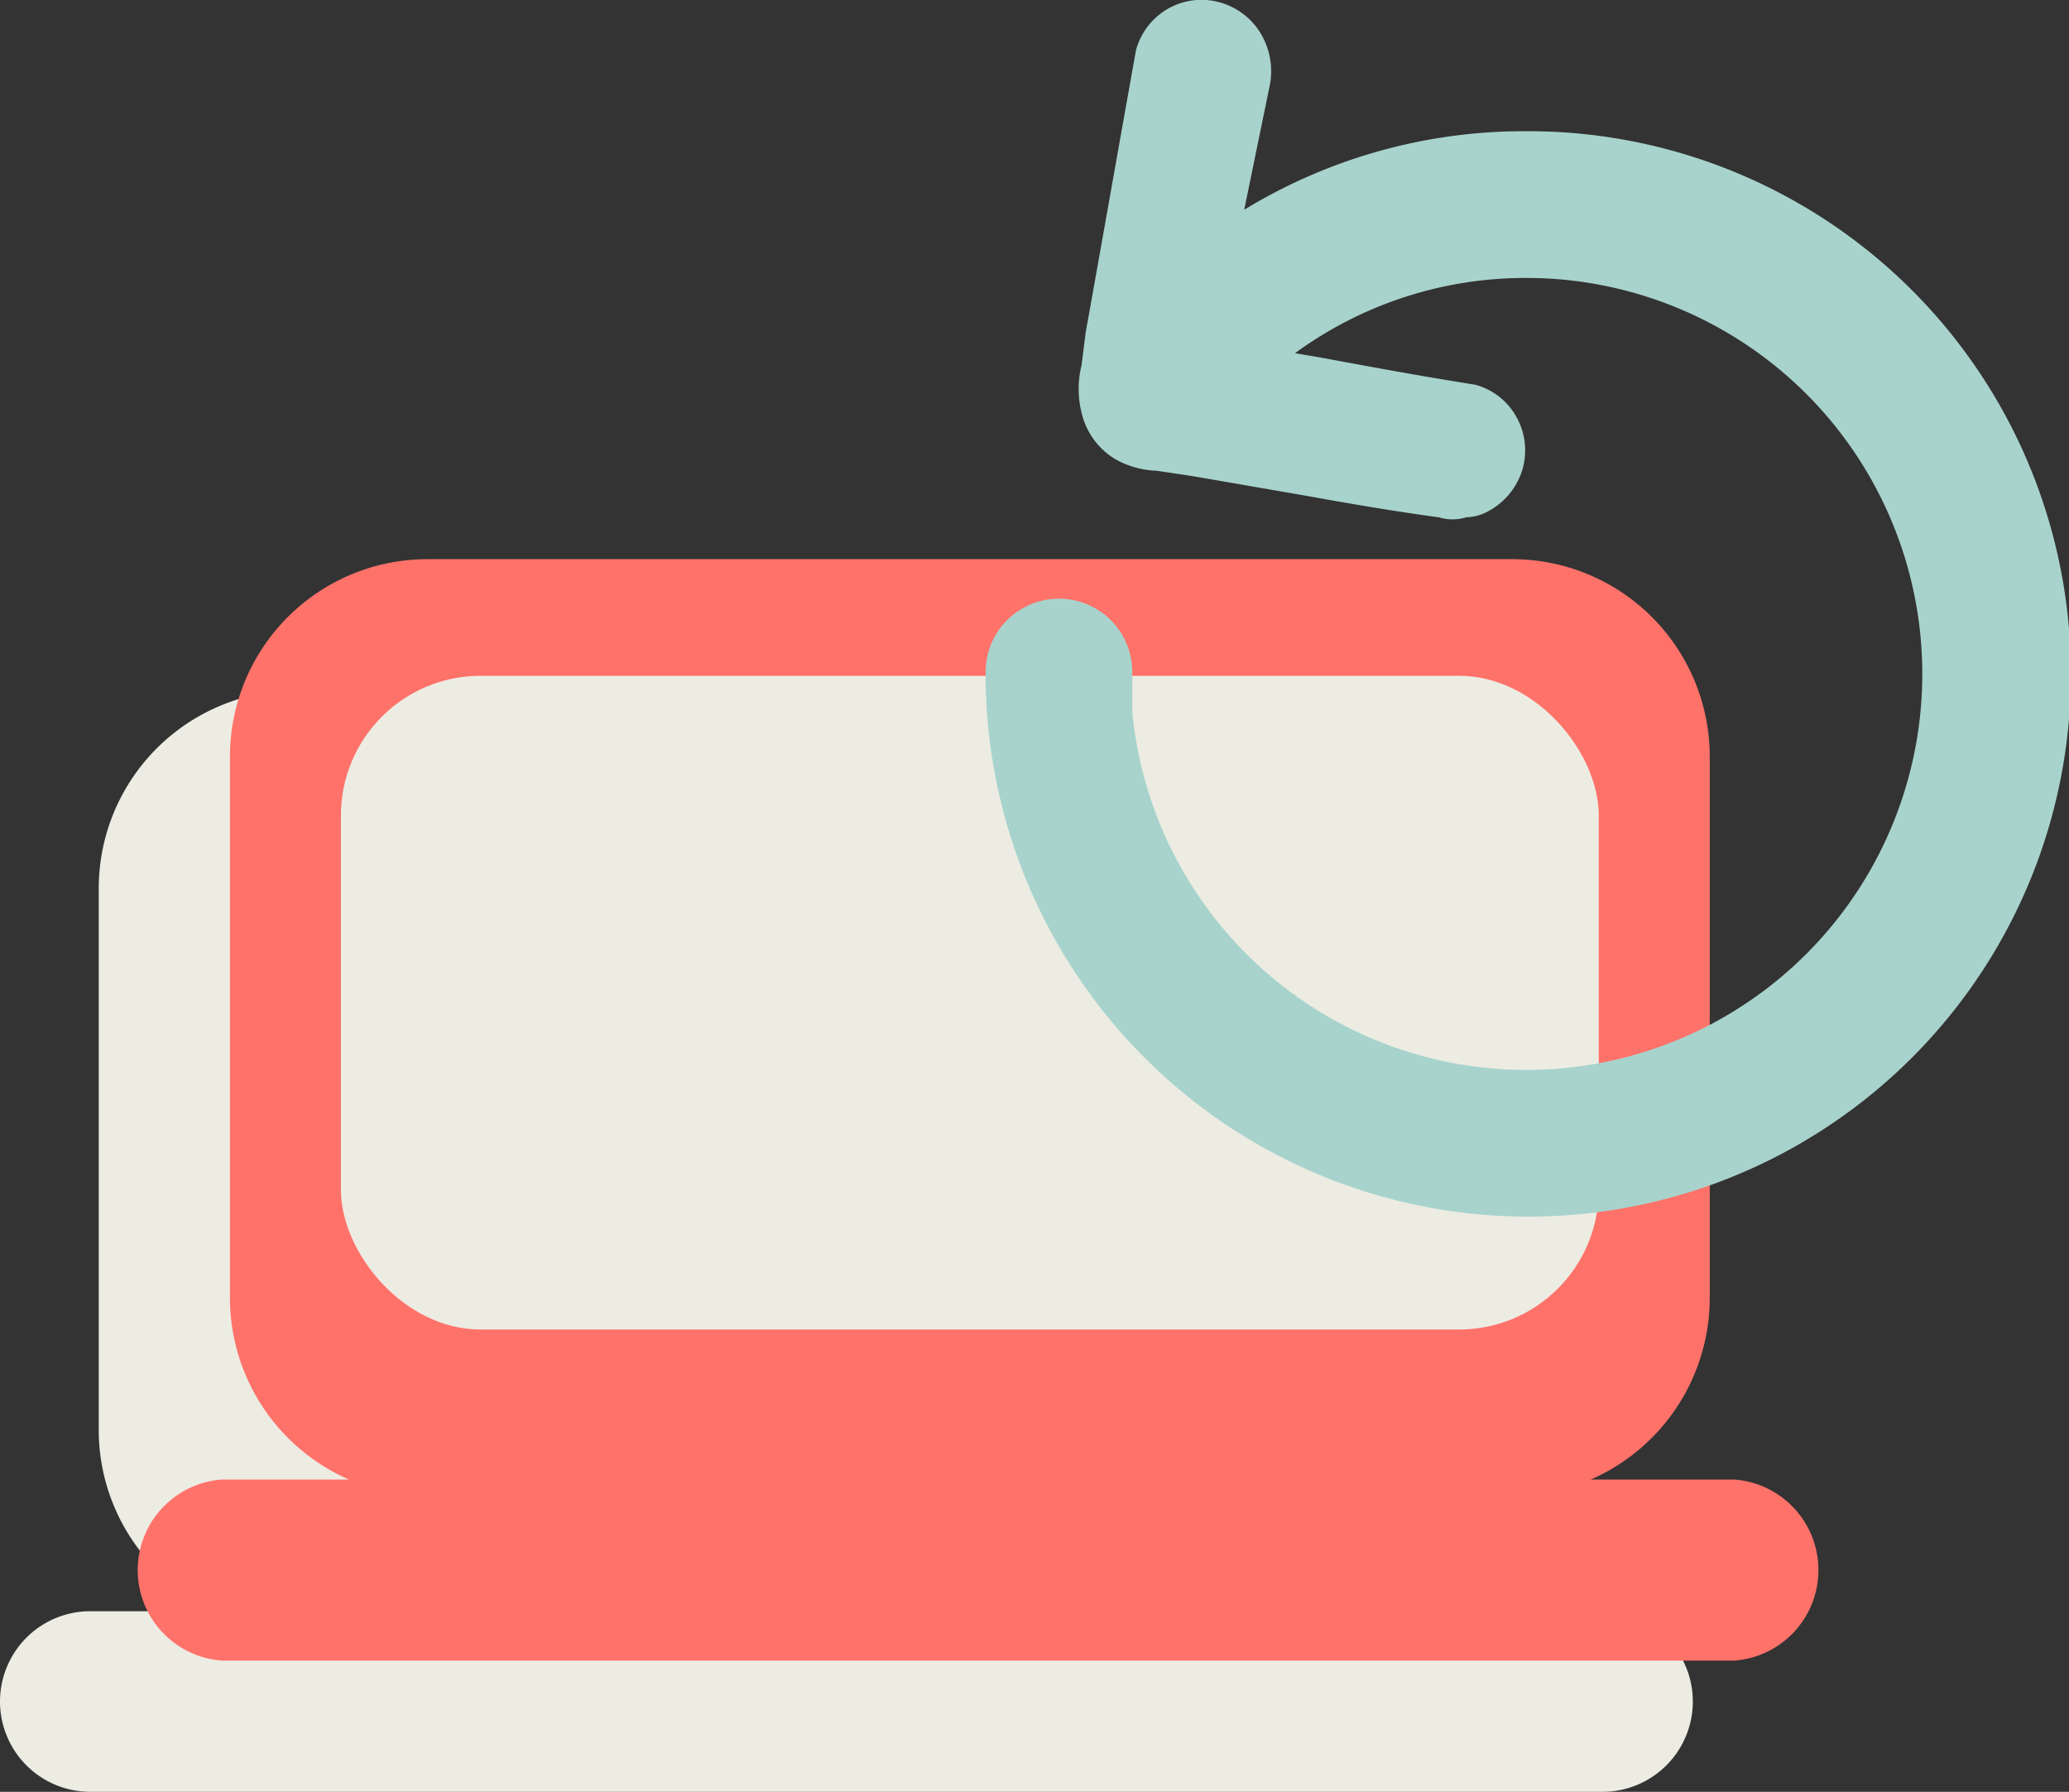
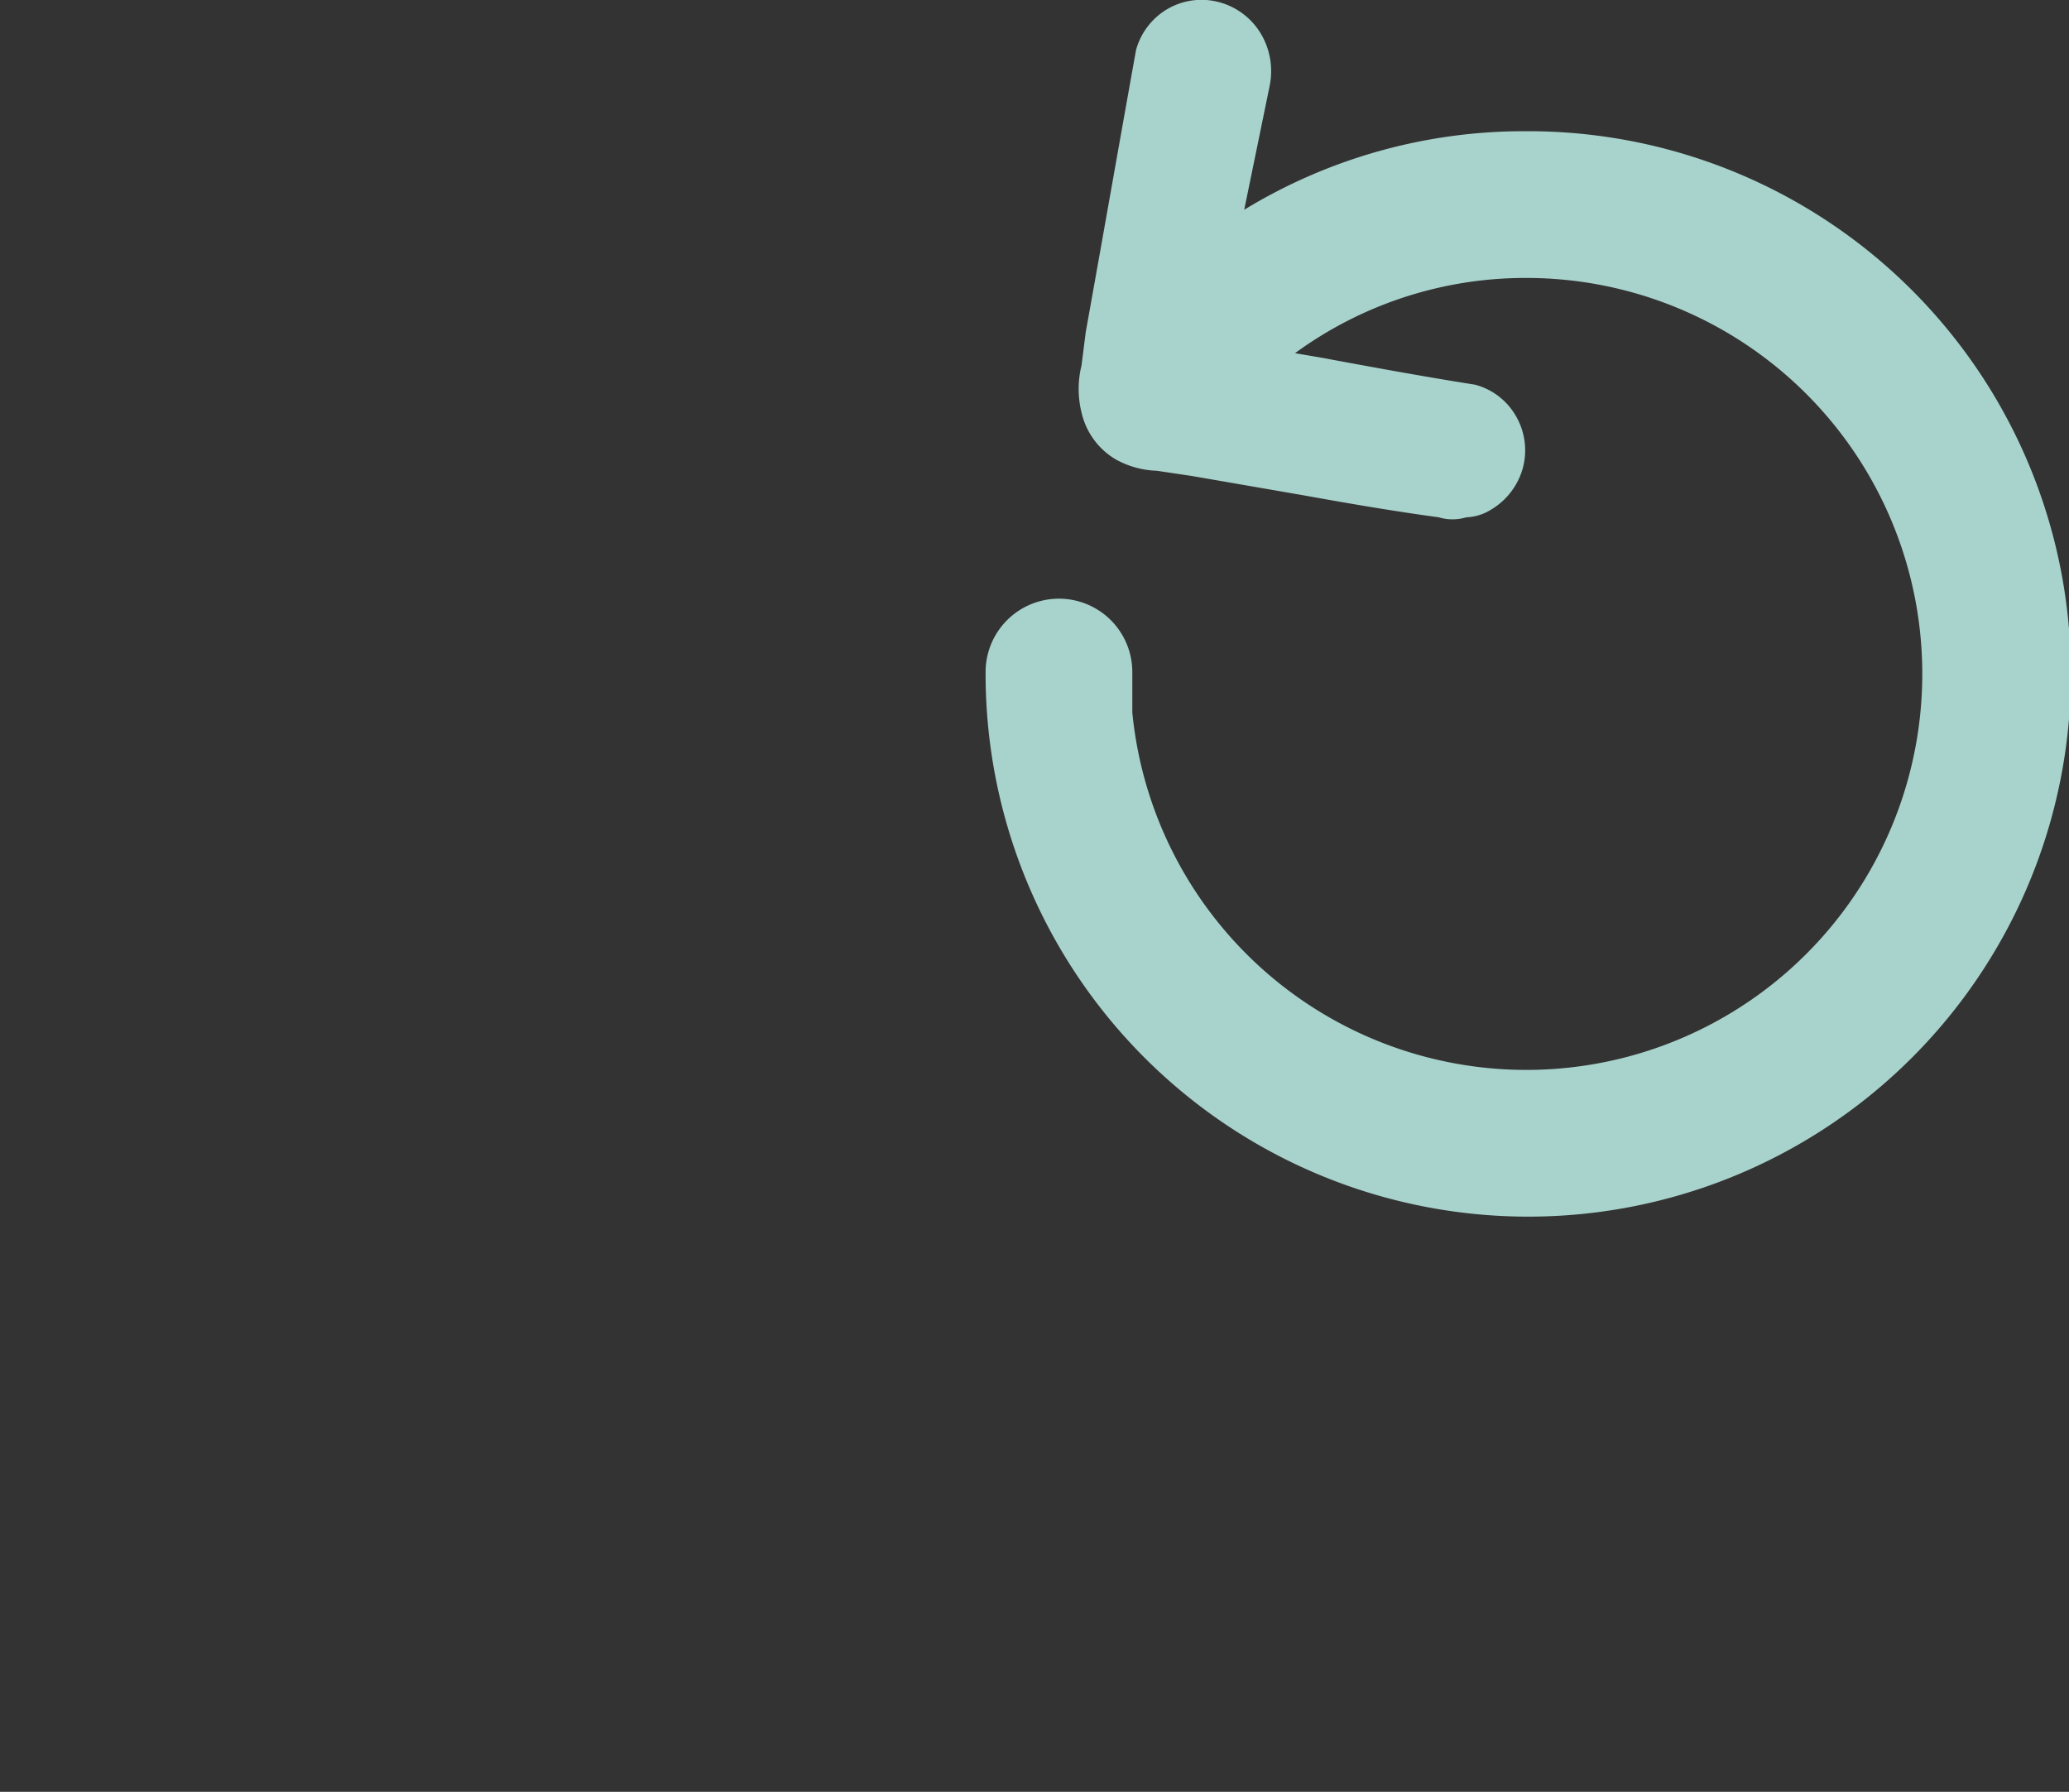
<svg xmlns="http://www.w3.org/2000/svg" viewBox="0 0 44 38.1">
  <rect x="0" y="0" width="44" height="38.1" fill="#333333" stroke="none" />
  <defs>
    <style>.cls-1{isolation:isolate;}.cls-2,.cls-4{fill:#ecece3;}.cls-2{mix-blend-mode:multiply;}.cls-3{fill:#ff726a;}.cls-5{fill:#a8d3cc;}</style>
  </defs>
  <g class="cls-1">
    <g id="Calque_2" data-name="Calque 2">
      <g id="SECTION_3_Gestion_de_vos_agendas" data-name="SECTION 3 / Gestion de vos agendas">
-         <path class="cls-2" d="M34.08,34.26H31a4.2,4.2,0,0,0,2.53-3.85V18.88a4.21,4.21,0,0,0-4.19-4.2H6.29a4.21,4.21,0,0,0-4.19,4.2V30.41a4.2,4.2,0,0,0,2.53,3.85H1.92a1.92,1.92,0,0,0,0,3.84H34.08a1.92,1.92,0,1,0,0-3.84Z" />
-         <path class="cls-3" d="M36.88,31.46H33.83a4.22,4.22,0,0,0,2.53-3.84V16.08a4.2,4.2,0,0,0-4.2-4.19H9.09a4.2,4.2,0,0,0-4.2,4.19V27.62a4.22,4.22,0,0,0,2.53,3.84H4.72a1.93,1.93,0,0,0,0,3.85H36.88a1.93,1.93,0,0,0,0-3.85Z" />
-         <rect class="cls-4" x="7.25" y="14.37" width="26.75" height="13.9" rx="2.97" />
        <path class="cls-5" d="M32.46,2.79a11.43,11.43,0,0,0-6,1.67L27,1.83A1.56,1.56,0,0,0,26.81.71a1.48,1.48,0,0,0-.87-.66,1.44,1.44,0,0,0-1.11.14,1.46,1.46,0,0,0-.67.87c-.36,2-.71,4-1.07,6L23,7.77a2.08,2.08,0,0,0,0,1,1.56,1.56,0,0,0,.73,1,1.93,1.93,0,0,0,.87.24l.74.11,2.37.41c1,.18,1.93.34,2.89.47a1,1,0,0,0,.58,0,1.07,1.07,0,0,0,.54-.17,1.49,1.49,0,0,0,.66-.86,1.45,1.45,0,0,0-.14-1.12,1.42,1.42,0,0,0-.87-.67C30.23,8,29.15,7.8,28.07,7.6l-.53-.09a8.3,8.3,0,0,1,4.92-1.6,8.42,8.42,0,1,1-8.38,9.24l0-.86h0a1.56,1.56,0,0,0-3.12,0h0A11.54,11.54,0,1,0,32.46,2.79Z" />
      </g>
    </g>
  </g>
</svg>